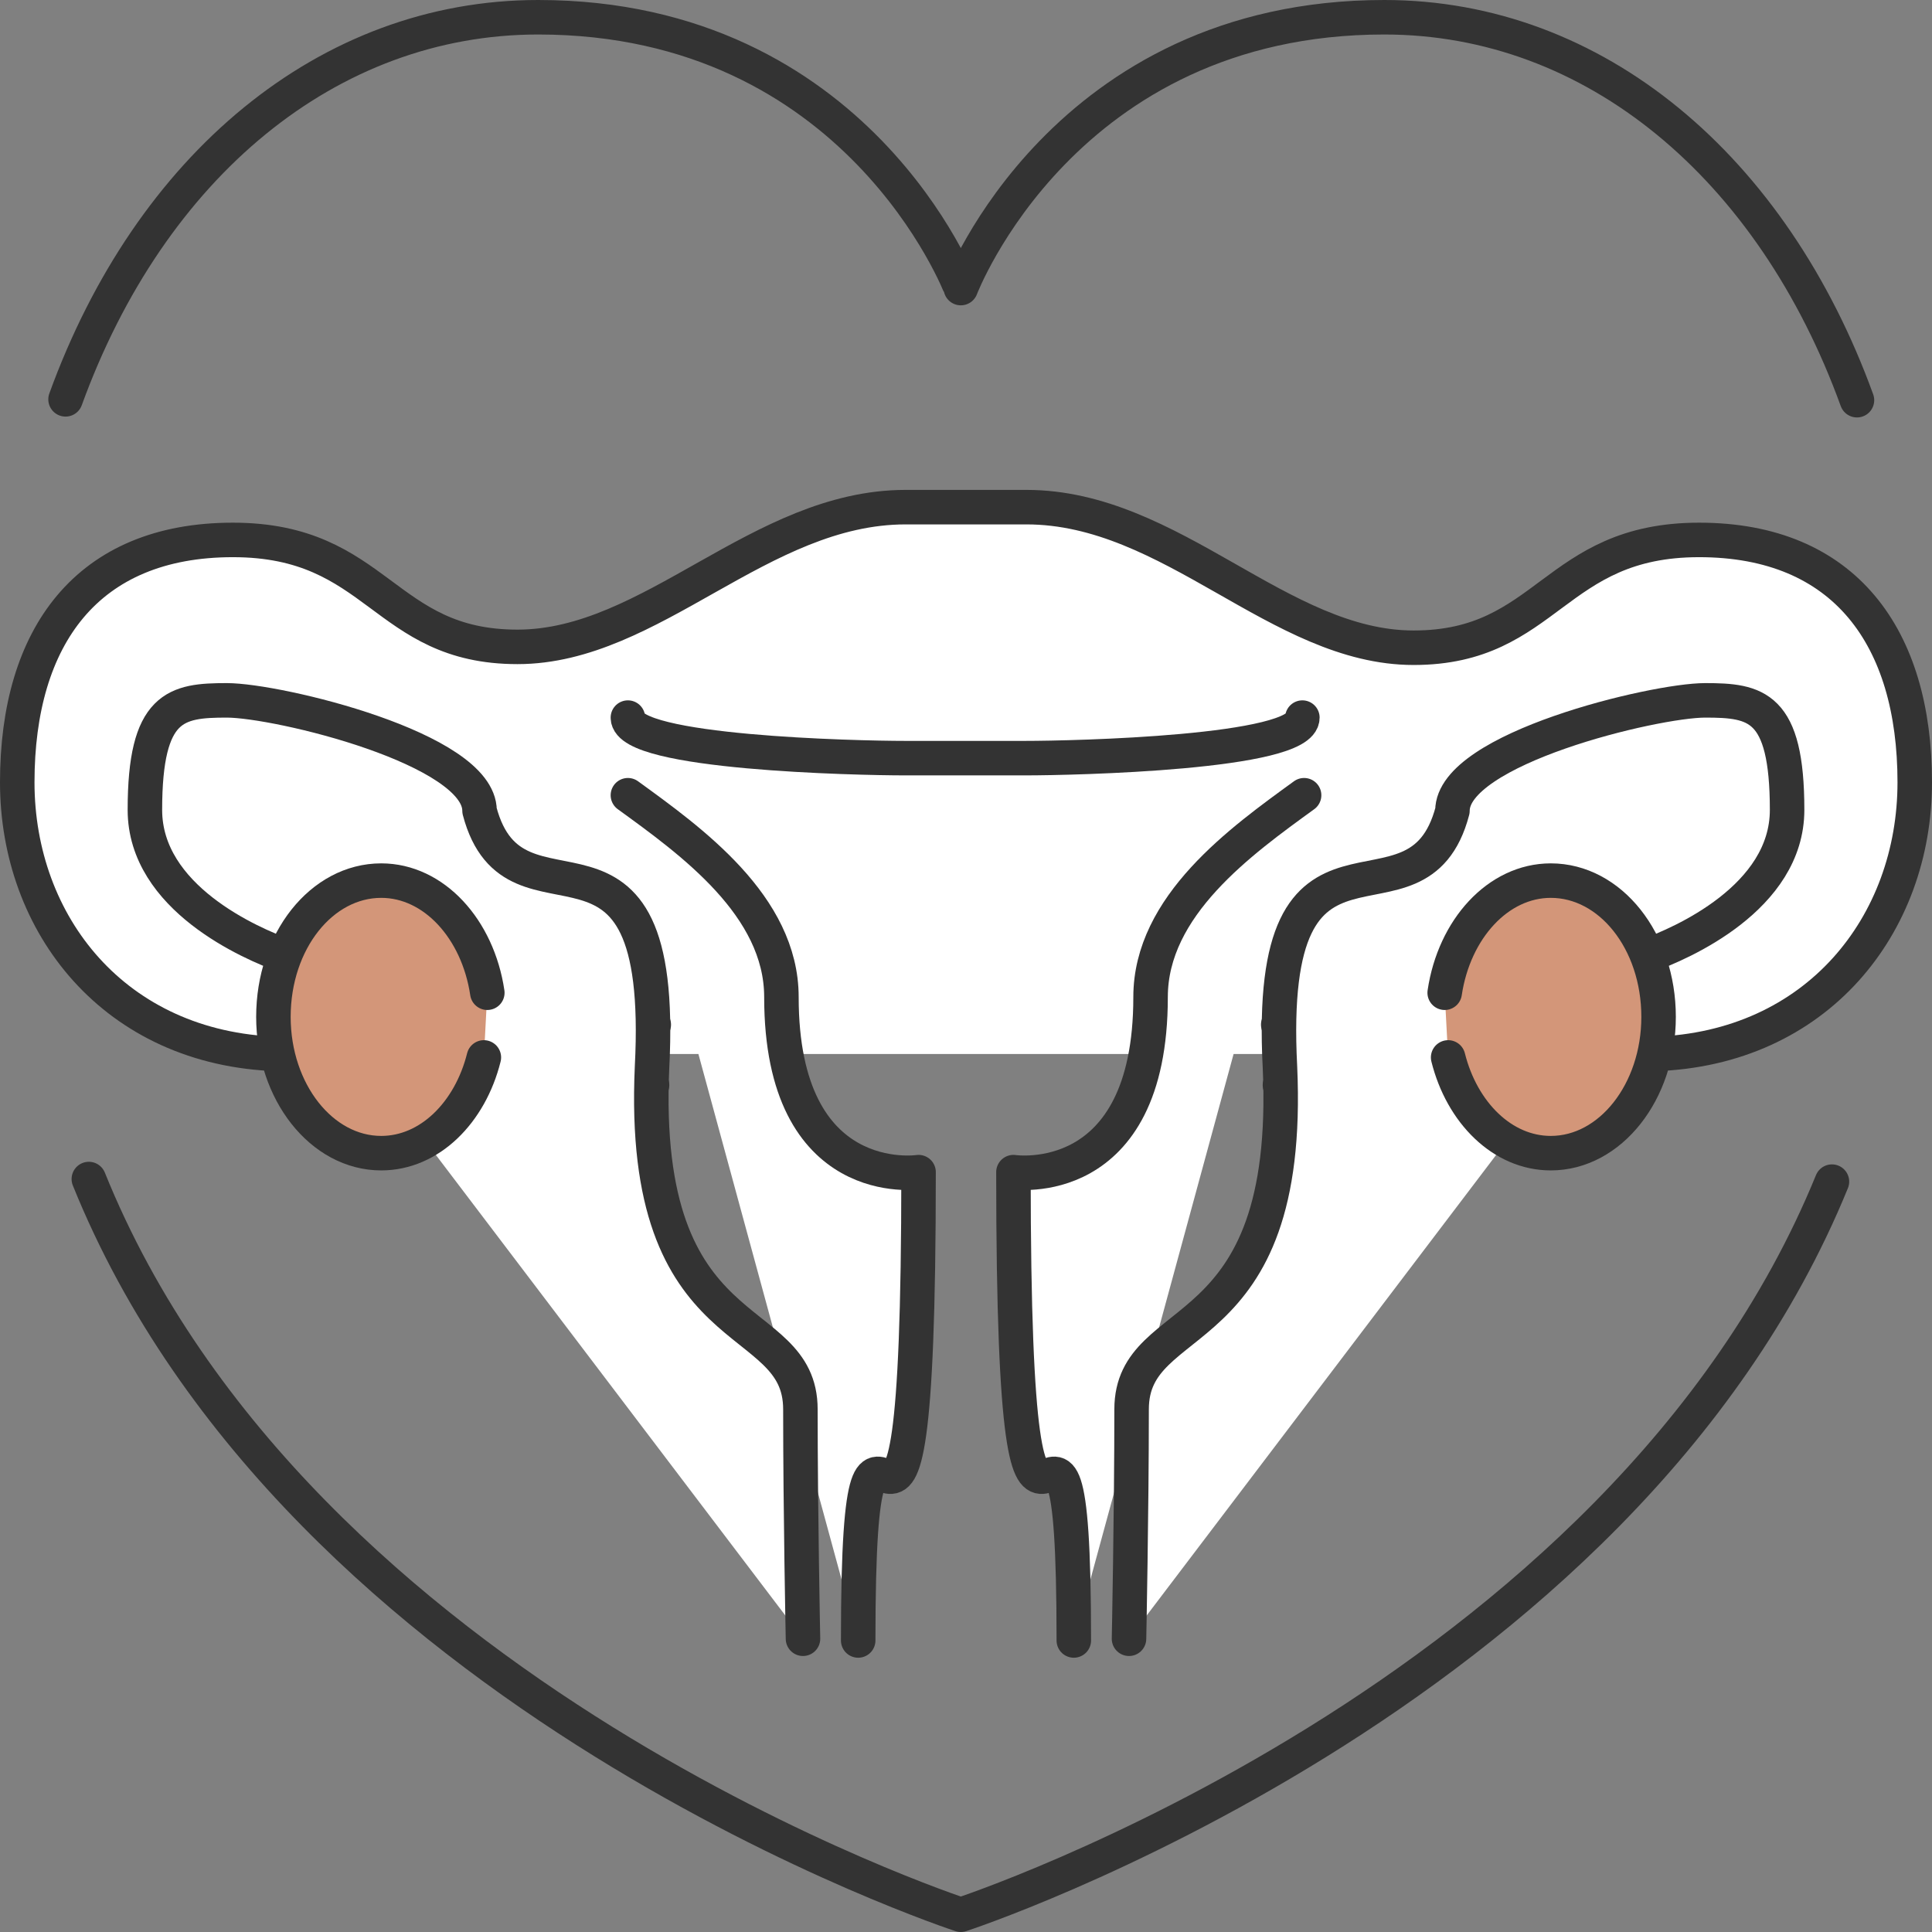
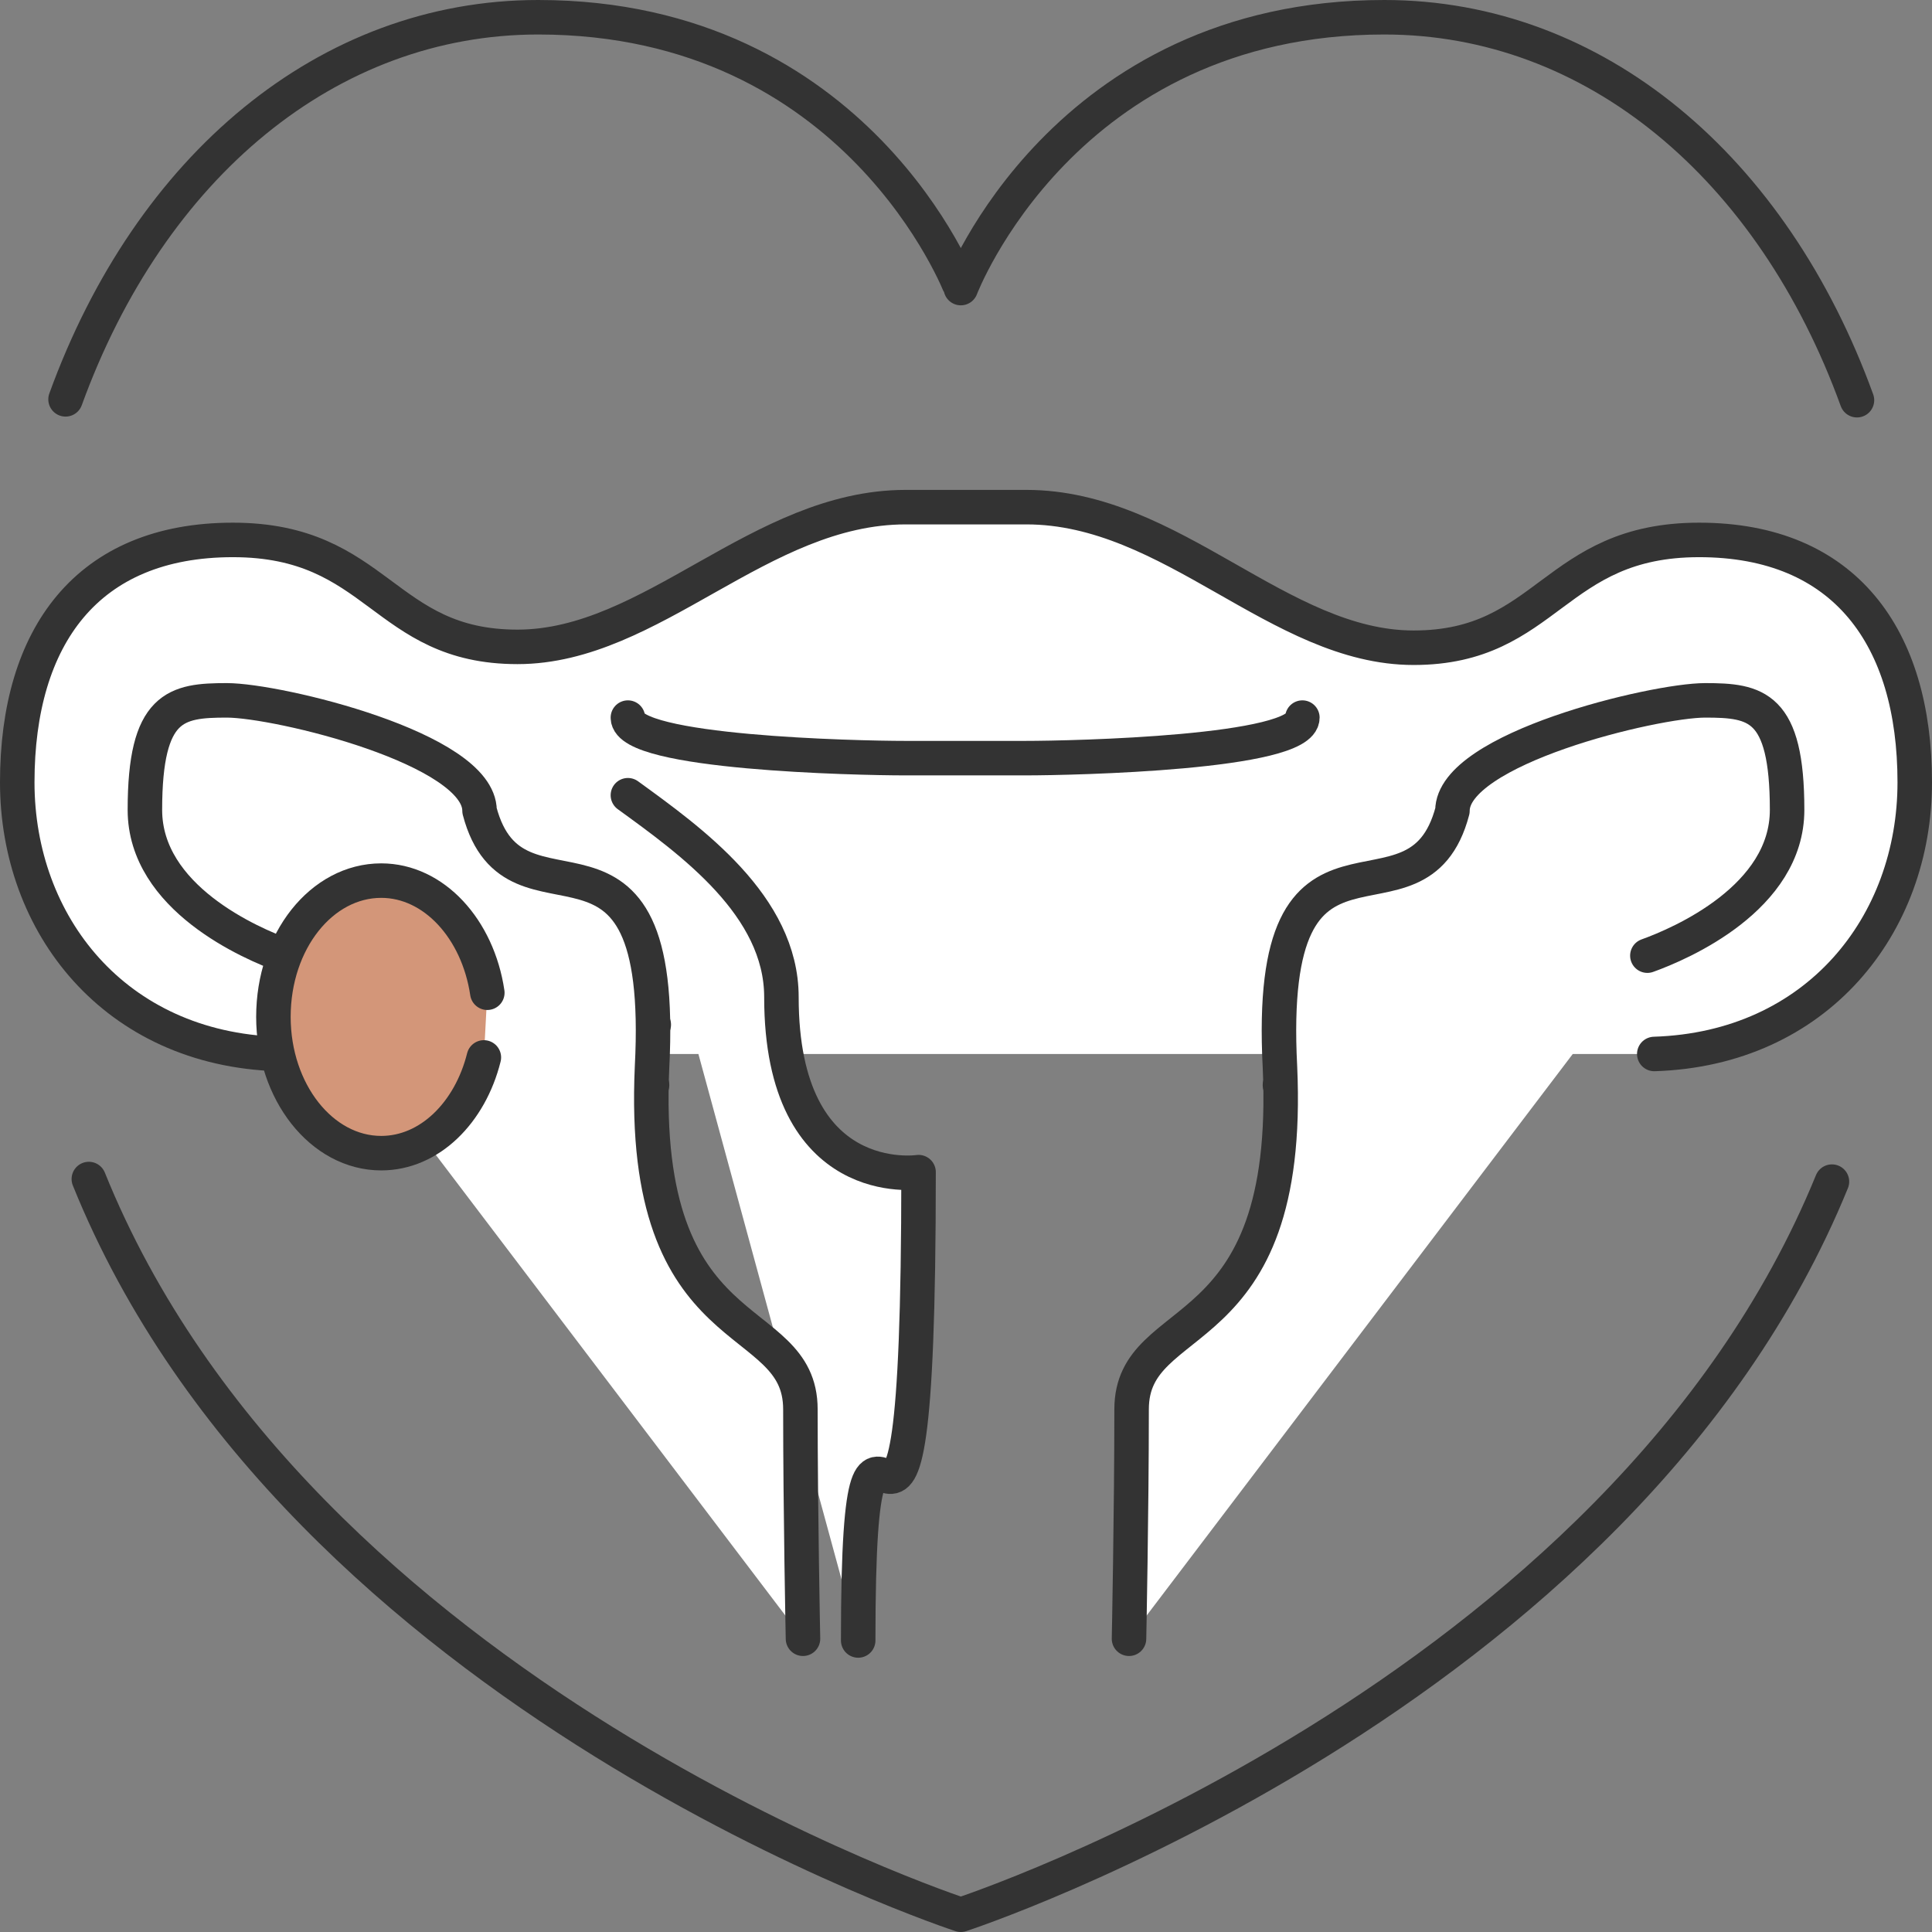
<svg xmlns="http://www.w3.org/2000/svg" version="1.1" id="Image" x="0px" y="0px" viewBox="0 0 224 224" style="enable-background:new 0 0 224 224;" xml:space="preserve">
  <rect x="0" y="0" width="224" height="224" fill="#808080" stroke="none" />
  <style type="text/css">
	.st0{fill:#FFFFFF;stroke:#333333;stroke-width:4;stroke-linecap:round;stroke-linejoin:round;stroke-miterlimit:10;}
	.st1{fill:none;stroke:#333333;stroke-width:4;stroke-linecap:round;stroke-linejoin:round;stroke-miterlimit:10;}
	.st2{fill:#D39679;stroke:#333333;stroke-width:4;stroke-linecap:round;stroke-linejoin:round;stroke-miterlimit:10;}
</style>
  <g>
    <g>
      <path class="st0" d="M32.2,122.2C13.3,121.6,2,107.2,2,90.7c0-16.9,8.1-28.1,25-28.1S44.4,75,60,75S88.1,58.8,105,58.8h14    c16.9,0,29.3,16.3,44.9,16.3c15.6,0,16.2-12.5,33.1-12.5s25,11.3,25,28.1c0,16.5-11.3,30.9-30.2,31.5" />
      <path class="st0" d="M72.8,83.2c0,4.1,26.5,4.7,32.1,4.7h14c5.6,0,32.1-0.6,32.1-4.7" />
-       <path class="st0" d="M151.2,92.2c-7.3,5.3-17.8,12.8-17.8,23.4c0,22.7-15.9,20.3-15.9,20.3c0,66.4,7,9.6,7,54.3" />
      <path class="st0" d="M72.8,92.2c7.3,5.3,17.8,12.8,17.8,23.4c0,22.7,15.9,20.3,15.9,20.3c0,66.4-7,9.6-7,54.3" />
-       <line class="st1" x1="167.5" y1="115" x2="148.2" y2="118.8" />
      <line class="st1" x1="56.5" y1="115" x2="75.8" y2="118.8" />
      <line class="st2" x1="167.9" y1="122.6" x2="148.4" y2="125.8" />
      <line class="st1" x1="56.1" y1="122.6" x2="75.6" y2="125.8" />
      <path class="st0" d="M130.9,190c0,0,0.3-14.7,0.3-26.6c0-11.9,18.7-6.6,17.2-39.7c-1.7-32.8,15.9-14.1,20-29.7    c0-7.2,23.4-12.8,29.3-12.8c5.9,0,9.5,0.6,9.5,12.7c0,10.2-12.3,15.5-16.2,16.9" />
      <path class="st0" d="M93.1,190c0,0-0.3-14.7-0.3-26.6c0-11.9-18.7-6.6-17.2-39.7c1.7-32.8-15.9-14.1-20-29.7    c0-7.2-23.4-12.8-29.3-12.8c-5.9,0-9.5,0.6-9.5,12.7c0,10.2,12.3,15.5,16.2,16.9" />
-       <path class="st2" d="M167.9,122.6c1.6,6.4,6.3,11.1,11.9,11.1c6.9,0,12.5-7.1,12.5-15.8c0-8.8-5.6-15.8-12.5-15.8    c-6.1,0-11.2,5.6-12.3,13" />
      <path class="st2" d="M56.1,122.6c-1.6,6.4-6.3,11.1-11.9,11.1c-6.9,0-12.5-7.1-12.5-15.8c0-8.8,5.6-15.8,12.5-15.8    c6.1,0,11.2,5.6,12.3,13" />
    </g>
    <path class="st1" d="M215.3,46.4C205.5,19.4,184.9,2,160.5,2c-37.2,0-49.1,31.4-49.1,31.4S99.5,2,62.4,2C38,2,17.4,19.3,7.6,46.3" />
    <path class="st1" d="M10.3,136.7C34.6,196.9,111.4,222,111.4,222s76.5-25,101-85" />
  </g>
</svg>